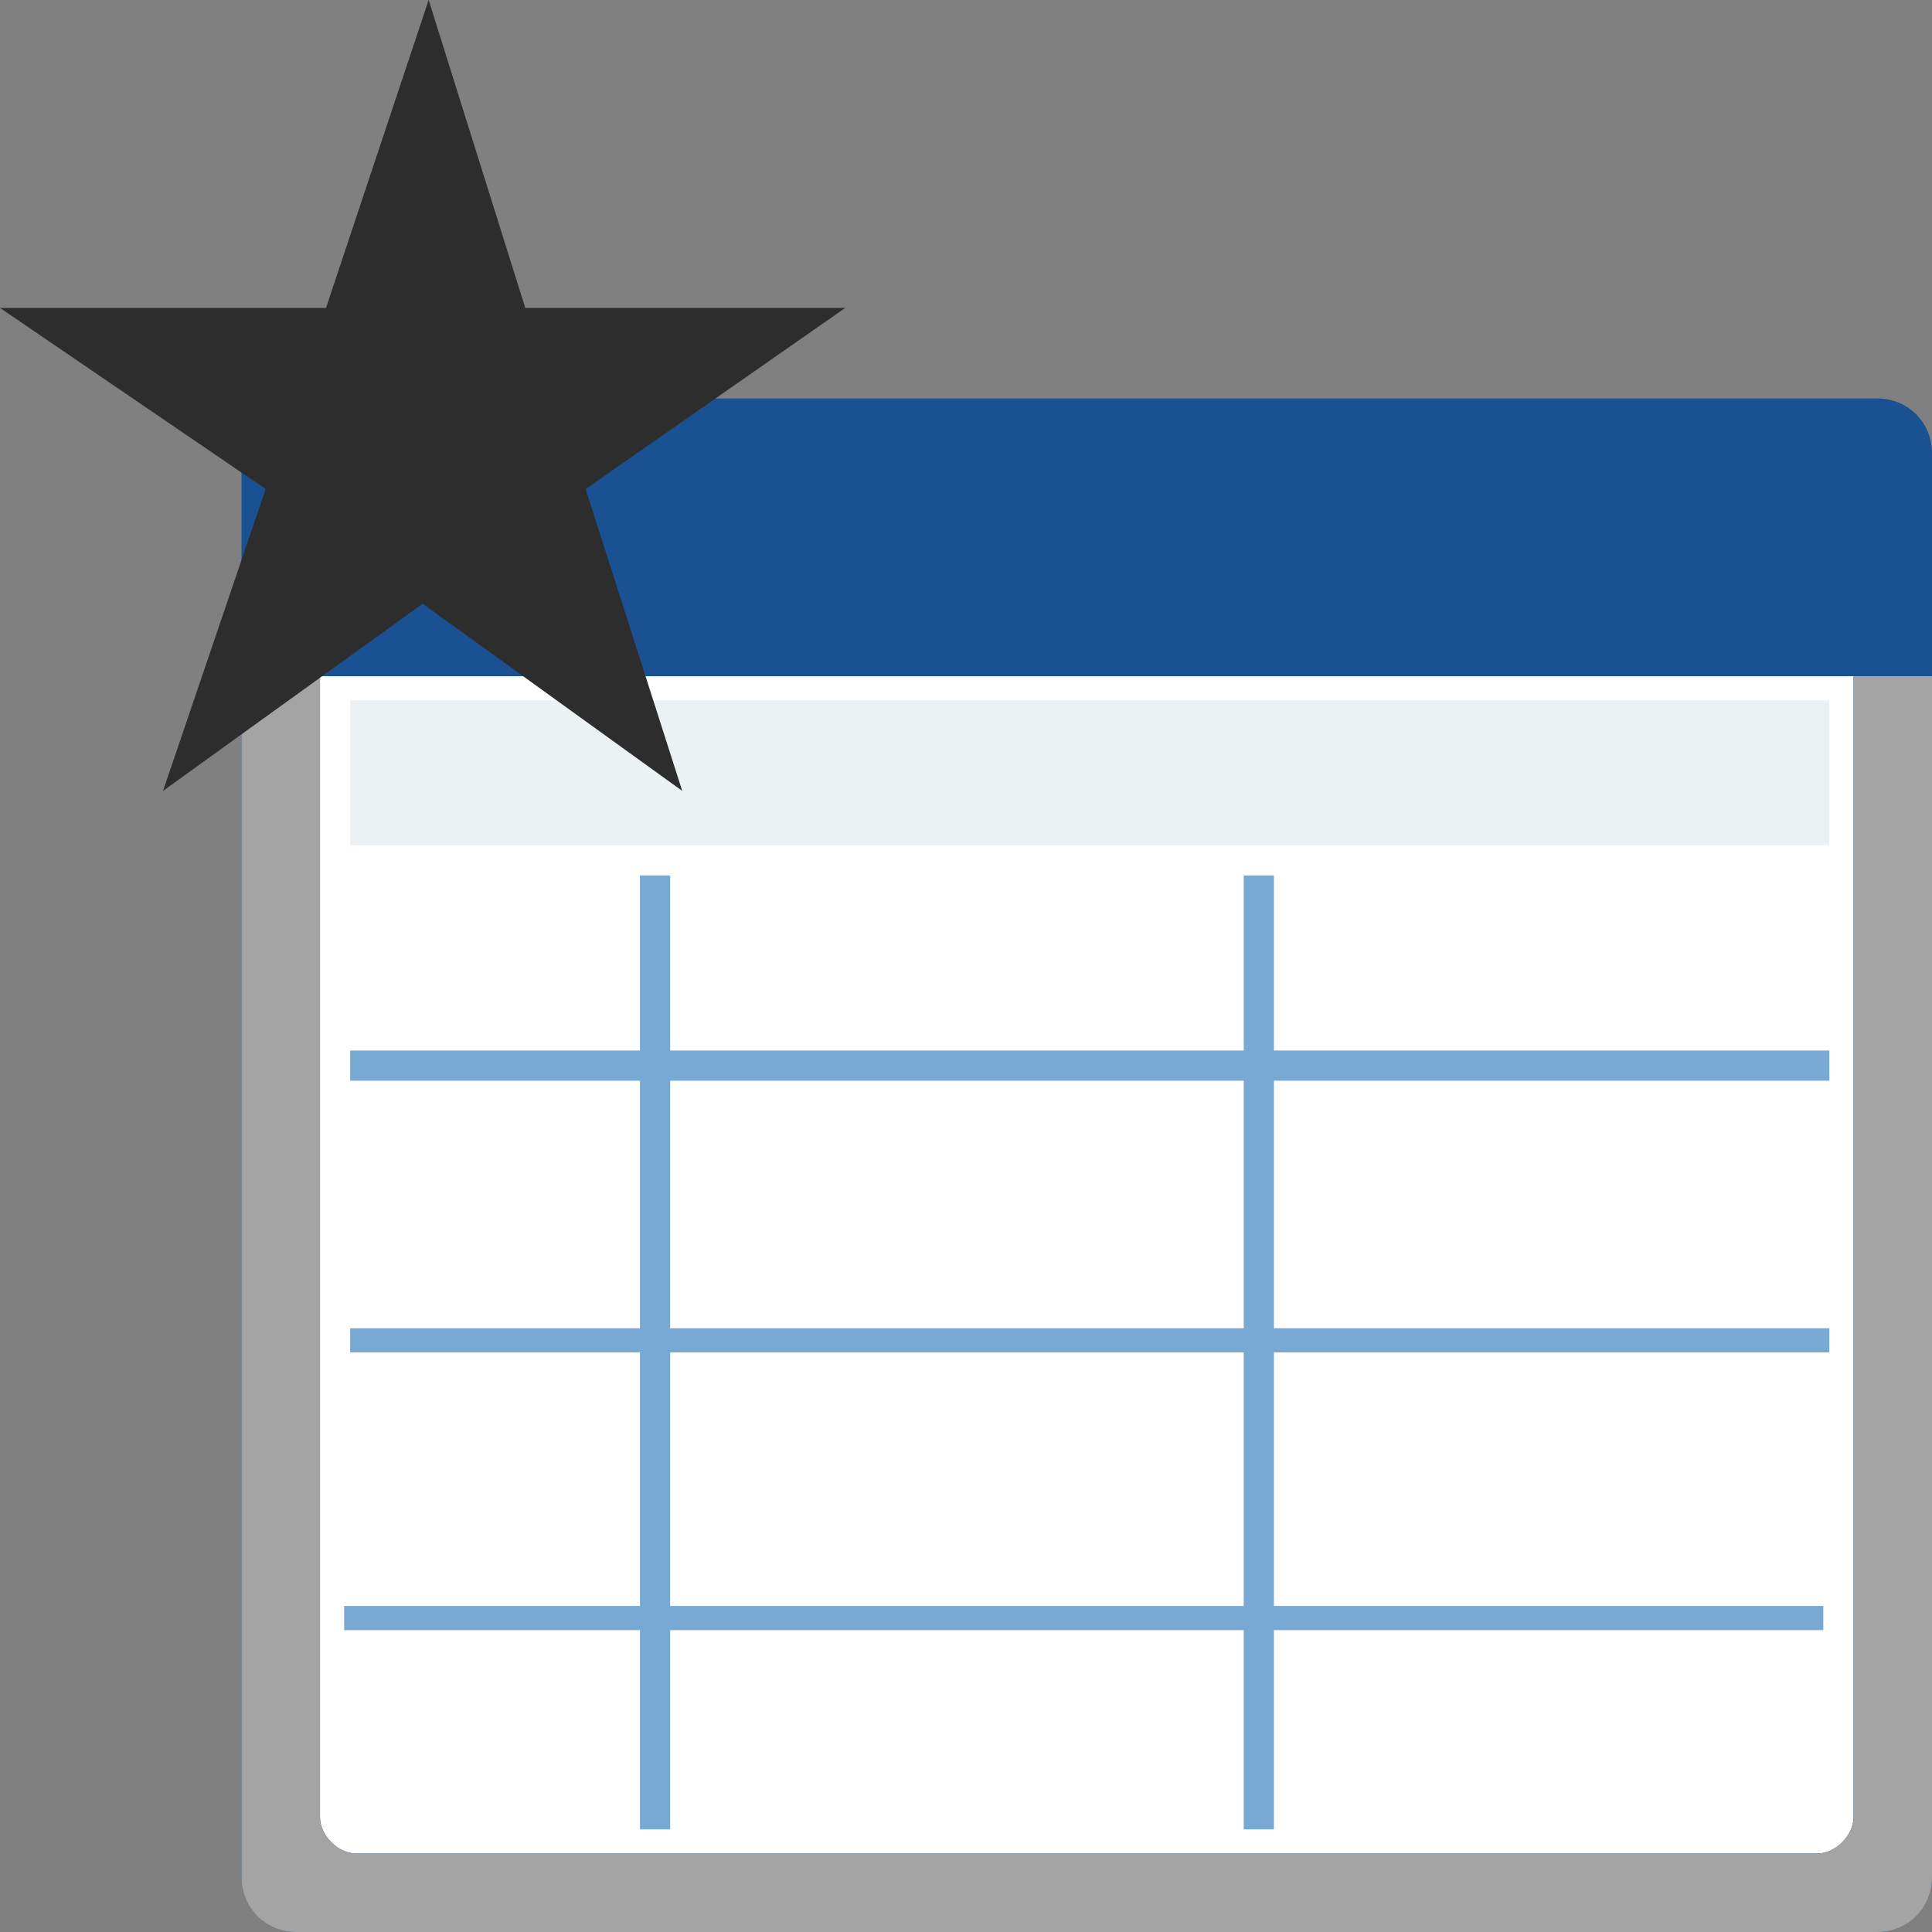
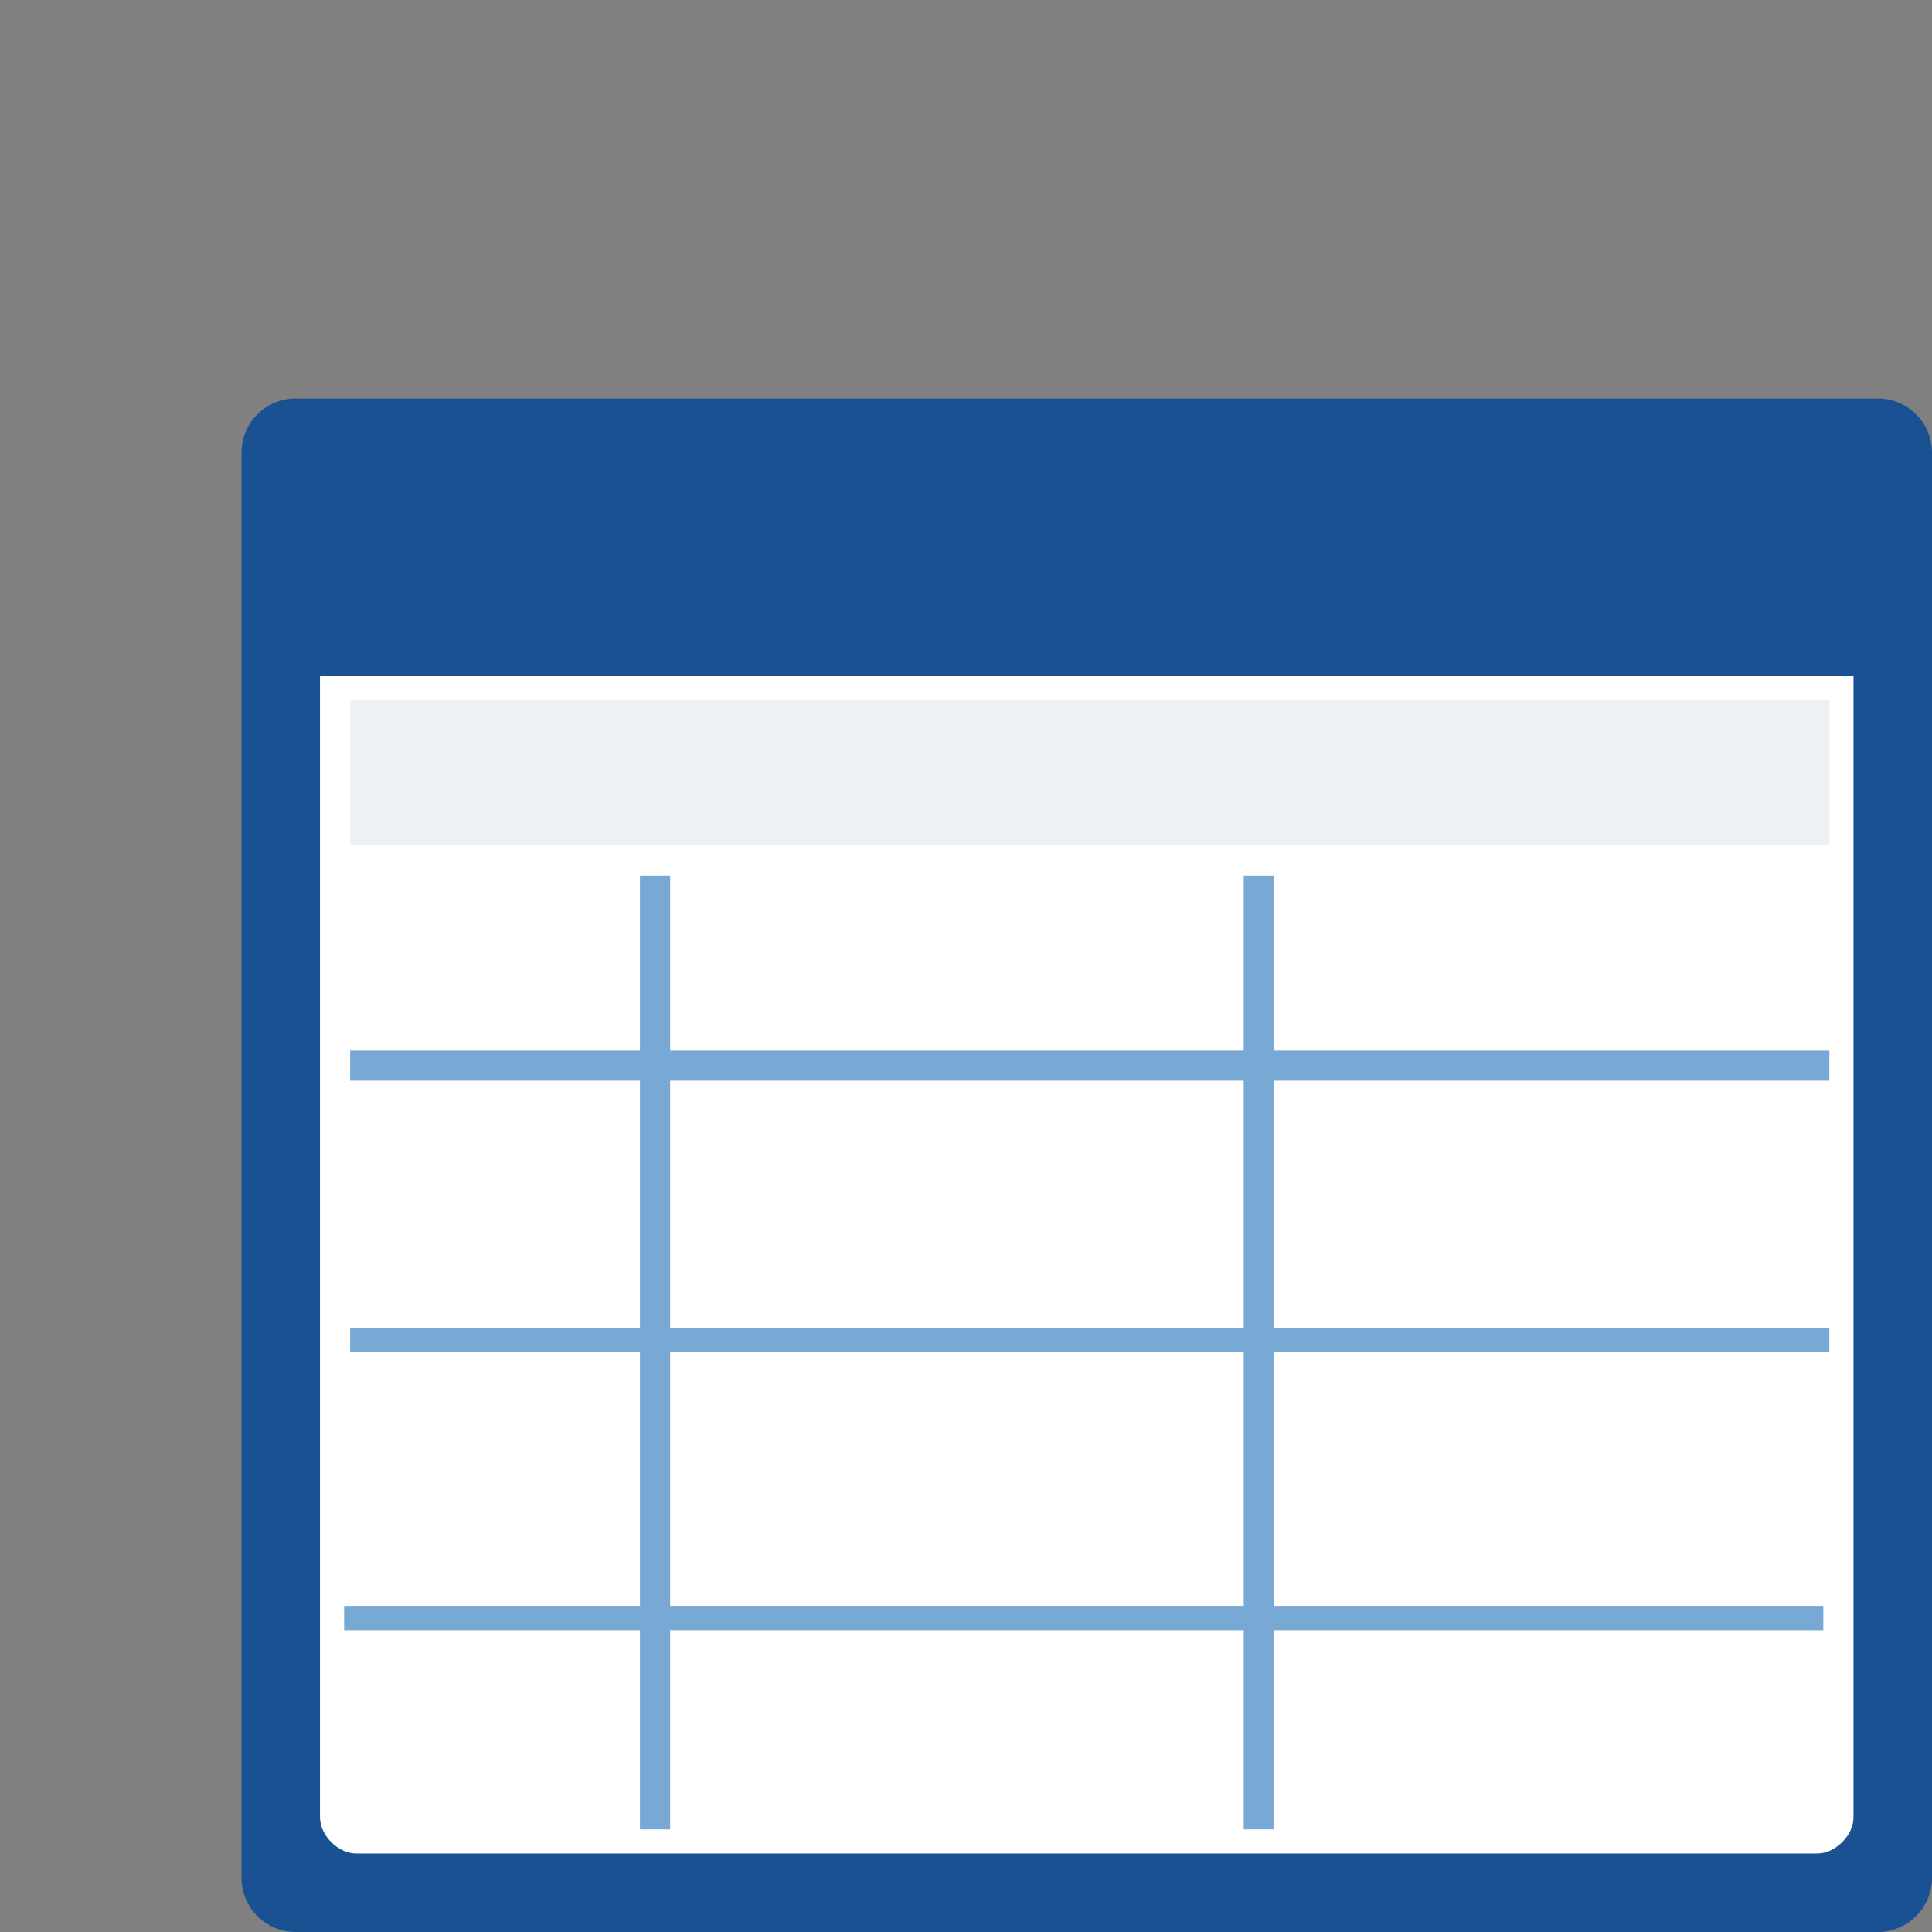
<svg xmlns="http://www.w3.org/2000/svg" version="1.1" id="Layer_1" x="0px" y="0px" viewBox="0 0 32 32" style="enable-background:new 0 0 32 32;" xml:space="preserve">
  <rect x="0" y="0" width="32" height="32" fill="#808080" stroke="none" />
  <style type="text/css">
	.st0{fill:#1A5193;}
	.st1{fill:#FFFFFF;}
	.st2{fill:#A4A4A4;}
	.st3{fill:#ECF1F4;}
	.st4{fill:#78A9D4;}
	.st5{fill:#2D2D2D;}
</style>
  <g id="Layer_2_1_">
    <g id="Layer_1-2">
      <g id="cutomreport">
        <g id="reportstandard">
          <path class="st0" d="M4.9,6.6h26.2C31.6,6.6,32,7,32,7.5v23.6c0,0.5-0.4,0.9-0.9,0.9H4.9C4.4,32,4,31.6,4,31.1V7.5      C4,7,4.4,6.6,4.9,6.6z" />
          <path class="st1" d="M30.7,11.2v18.9c0,0.3-0.3,0.6-0.6,0.6l0,0H5.9c-0.3,0-0.6-0.3-0.6-0.6l0,0V11.2H30.7z" />
-           <path class="st2" d="M5.3,11.2v18.9c0,0.3,0.3,0.6,0.6,0.6c0,0,0,0,0,0h24.2c0.3,0,0.6-0.3,0.6-0.6l0,0V11.2H32v19.9      c0,0.5-0.4,0.9-0.9,0.9H4.9C4.4,32,4,31.6,4,31.1V11.2H5.3z" />
          <rect x="5.8" y="11.6" class="st3" width="24.5" height="2.4" />
          <path class="st4" d="M21.1,22.4h9.2V22h-9.2v-4.1h9.2v-0.5h-9.2v-2.9h-0.5v2.9h-9.5v-2.9h-0.5v2.9H5.8v0.5h4.8V22H5.8v0.4h4.8      v4.2H5.7V27h4.9v3.3h0.5V27h9.5v3.3h0.5V27h9.1v-0.4h-9.1V22.4 M20.6,22.4v4.2h-9.5v-4.2H20.6 M20.6,17.9V22h-9.5v-4.1H20.6z" />
        </g>
        <g id="star">
-           <path class="st5" d="M14,5.1H8.7L7.1,0L5.4,5.1H0l4.4,3l-1.7,5L7,10l4.3,3.1l-1.6-5L14,5.1z" />
-         </g>
+           </g>
      </g>
    </g>
  </g>
</svg>